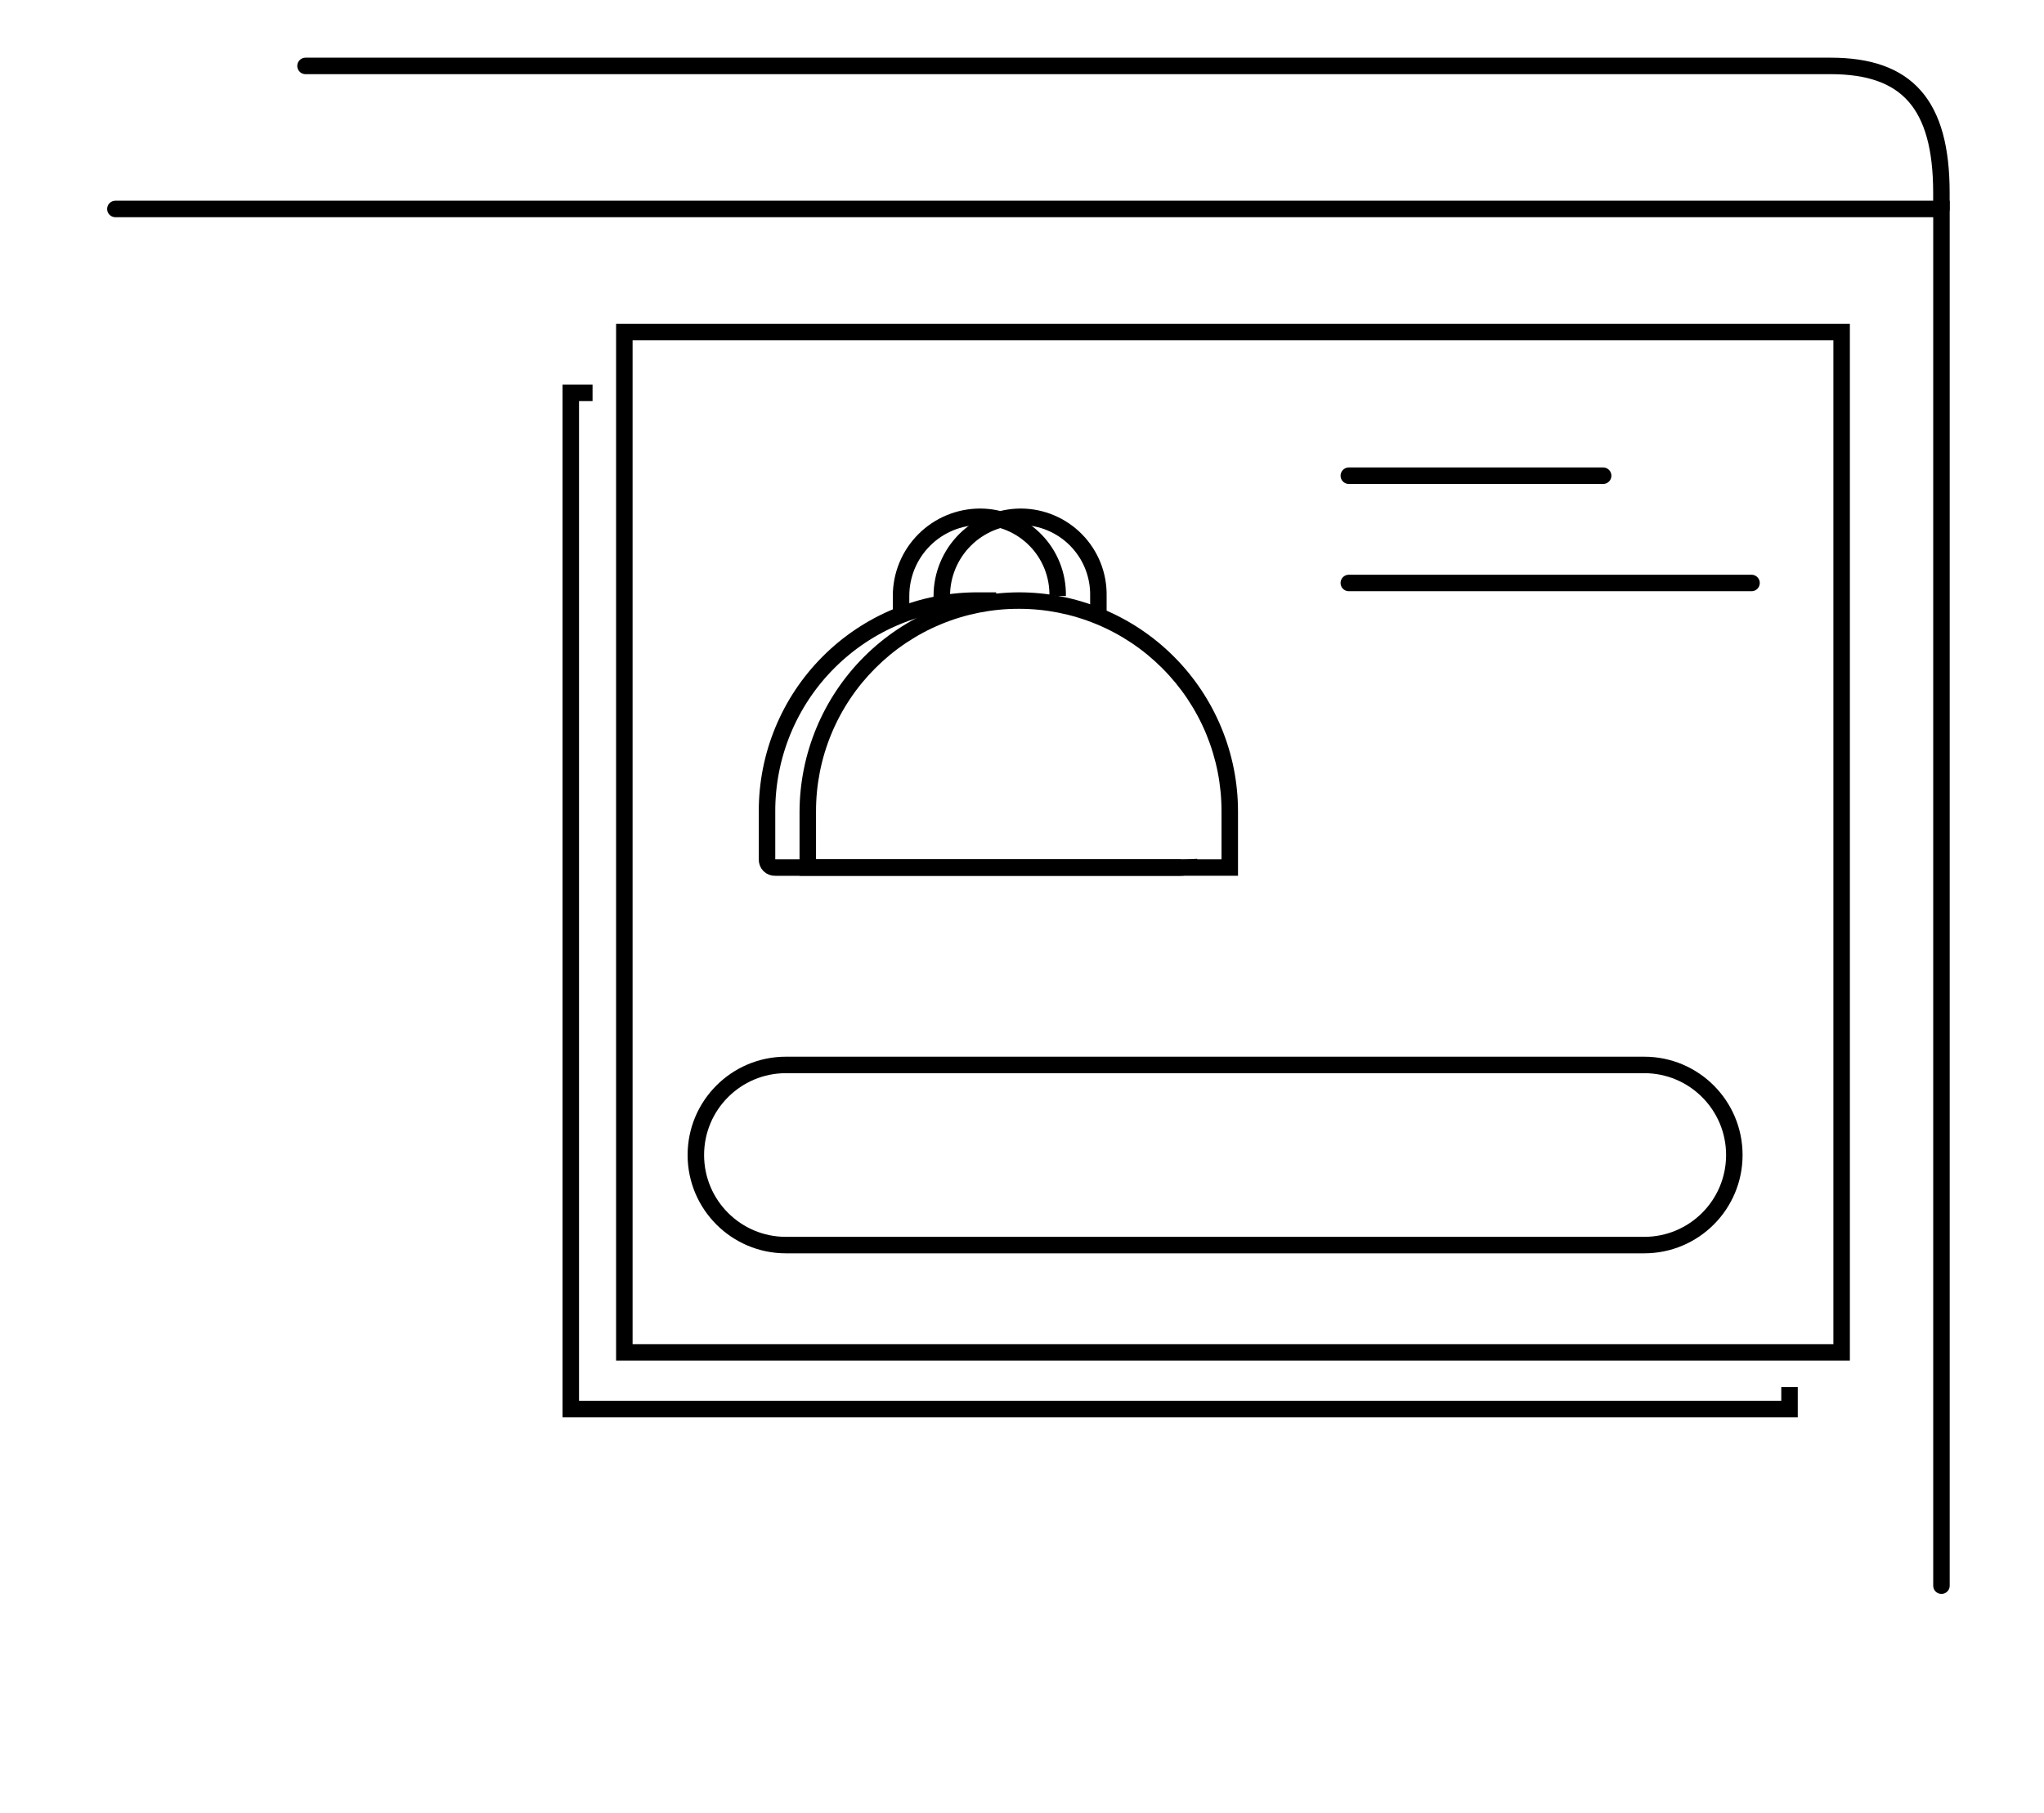
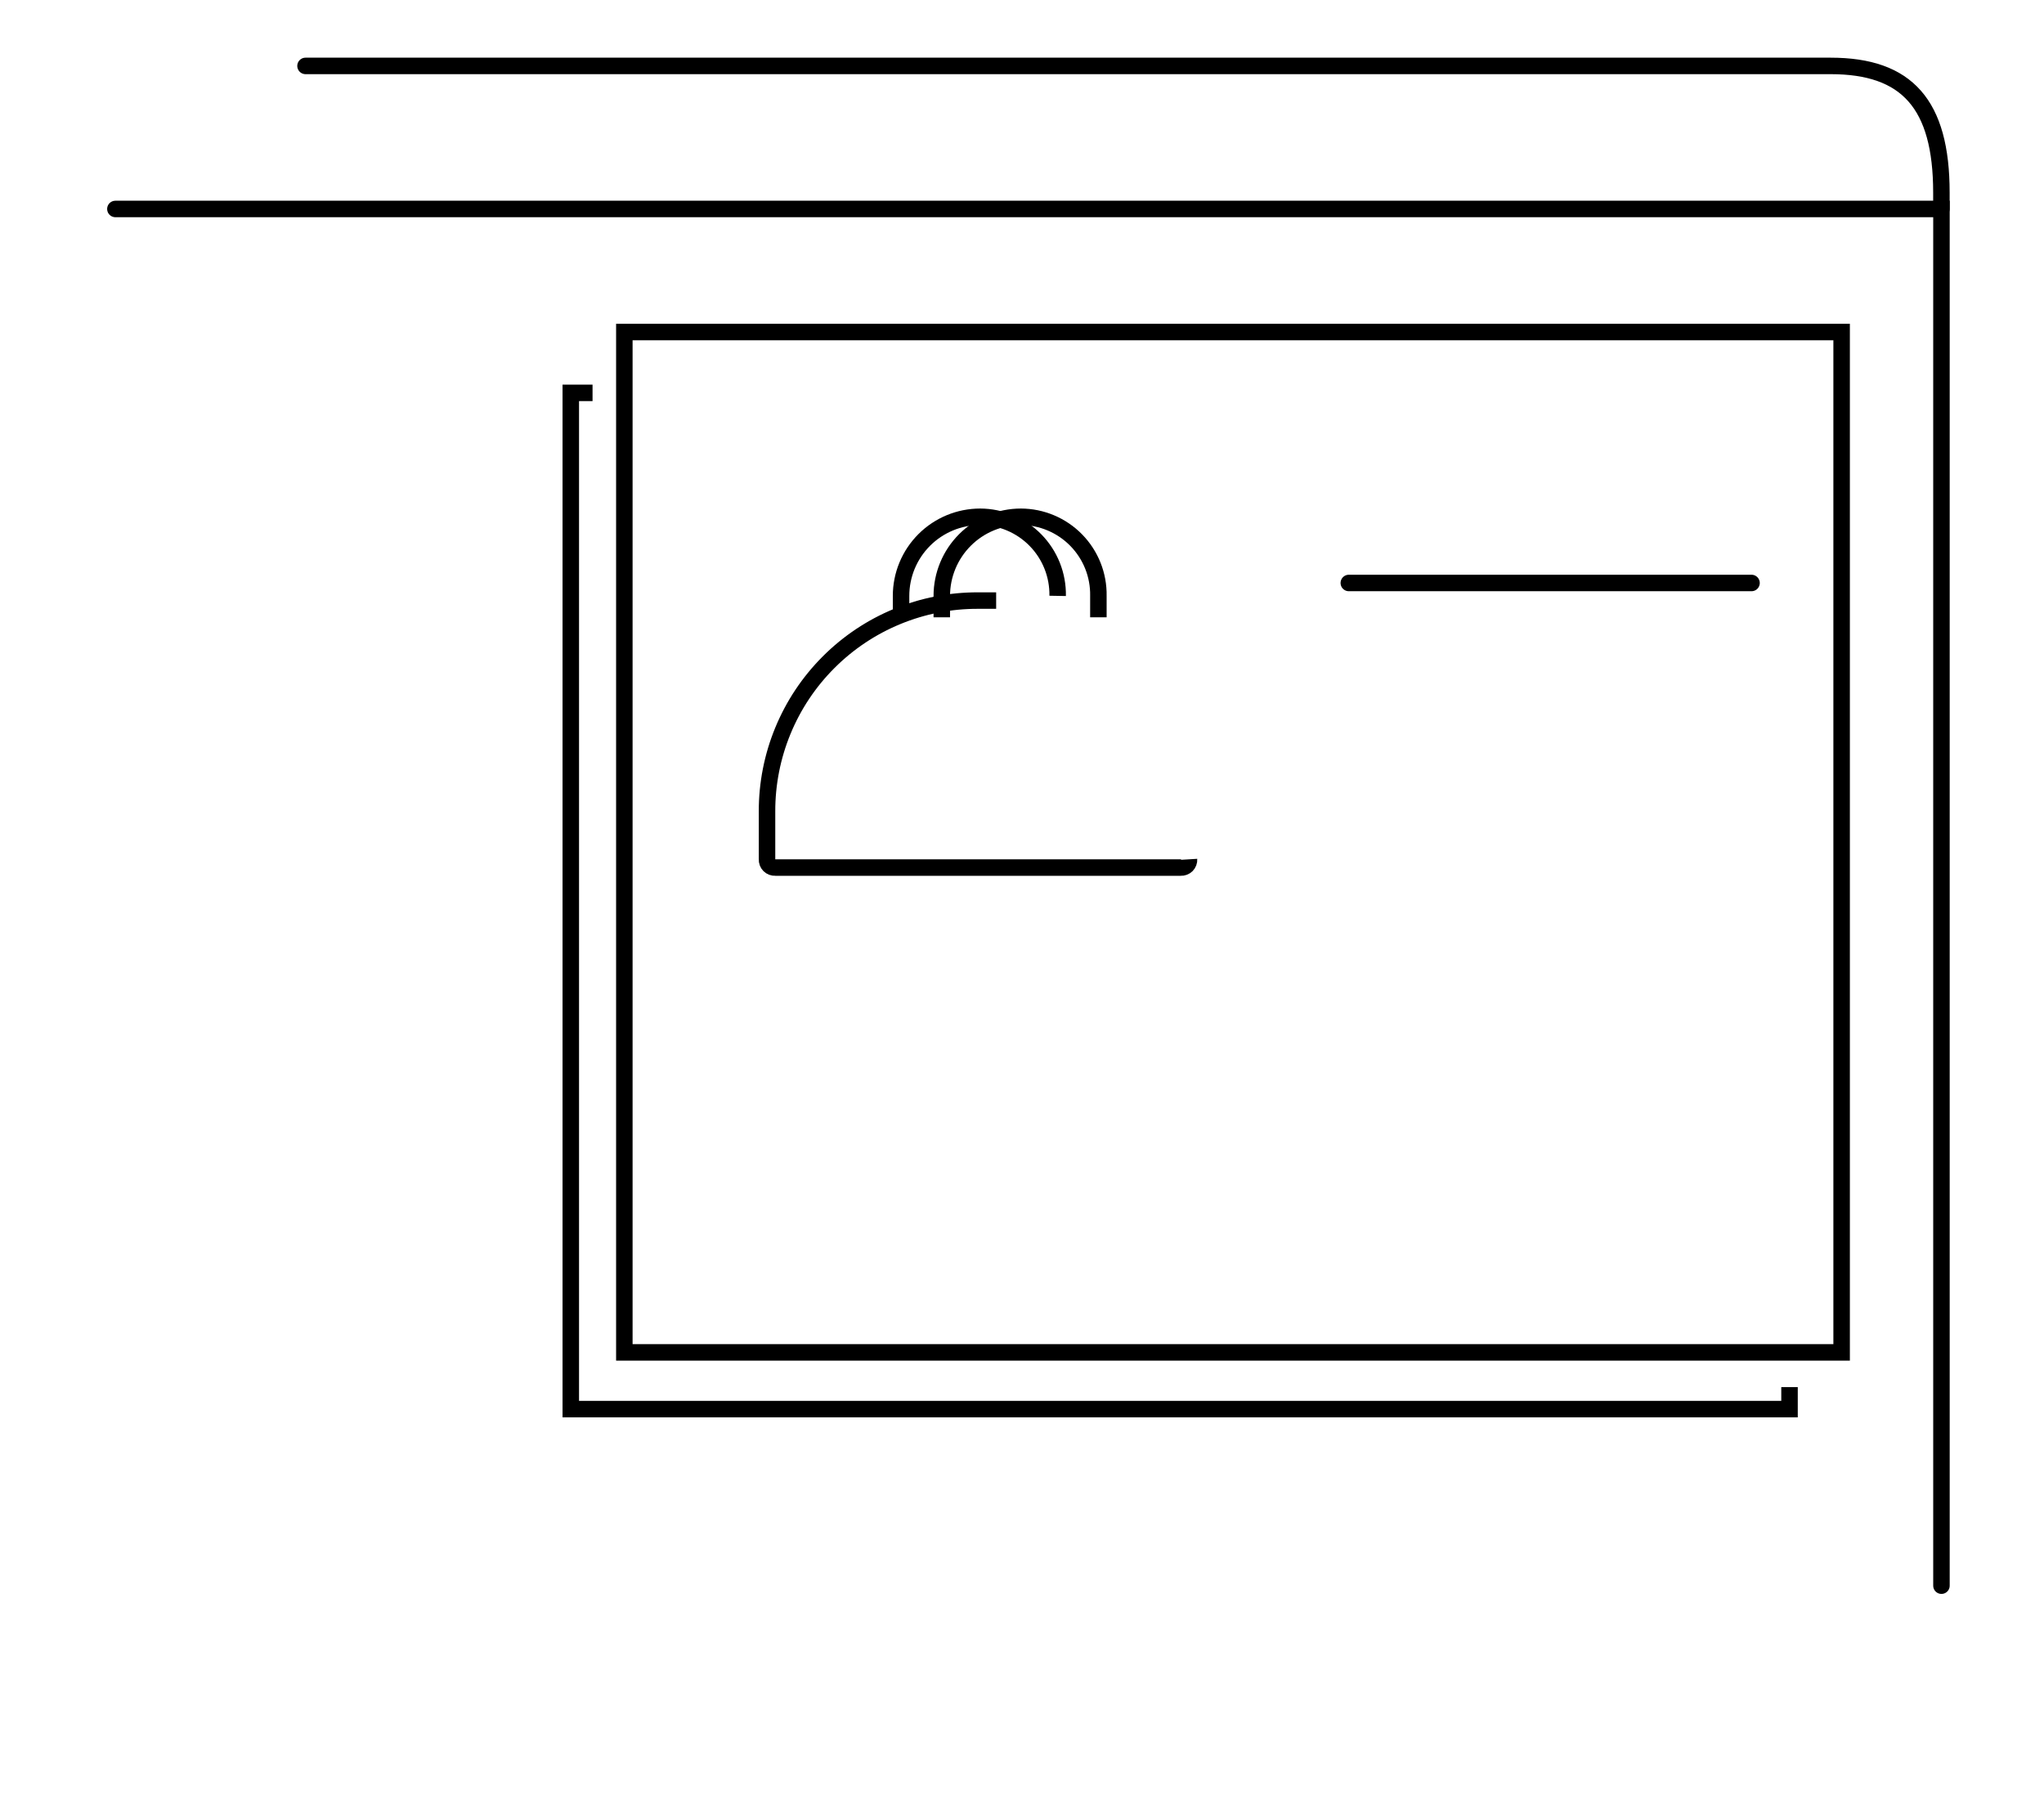
<svg xmlns="http://www.w3.org/2000/svg" width="124" height="110" viewBox="0 0 124 110" fill="none">
  <mask id="mask0_7011_7629" style="mask-type:luminance" maskUnits="userSpaceOnUse" x="0" y="0" width="124" height="110">
    <path d="M124 0H0V110H124V0Z" fill="white" />
  </mask>
  <g mask="url(#mask0_7011_7629)">
    <path d="M117.779 96.219V12.68H7" stroke="black" stroke-linecap="round" />
    <path d="M117.776 12.678V11.688C117.776 6.309 115.683 4 111.056 4H18.534" stroke="black" stroke-linecap="round" />
    <path d="M111.723 20.148H37.876V82.063H111.723V20.148Z" stroke="black" />
-     <path d="M99.748 64.62H47.68C44.661 64.62 42.214 67.067 42.214 70.086C42.214 73.105 44.661 75.552 47.68 75.552H99.748C102.767 75.552 105.214 73.105 105.214 70.086C105.214 67.067 102.767 64.62 99.748 64.62Z" stroke="black" />
-     <path d="M81.826 28.866H97.256" stroke="black" stroke-linecap="round" />
    <path d="M81.826 35.375H106.257" stroke="black" stroke-linecap="round" />
    <path d="M35.947 23.839H34.627V85.504H108.562V84.169" stroke="black" />
    <path d="M54.663 37.458V36.158C54.663 34.885 55.169 33.664 56.069 32.764C56.969 31.864 58.19 31.358 59.463 31.358C60.088 31.36 60.706 31.486 61.282 31.73C61.858 31.973 62.38 32.328 62.817 32.775C63.255 33.221 63.599 33.751 63.83 34.331C64.061 34.912 64.174 35.533 64.163 36.158" stroke="black" />
    <path d="M57.134 37.458V36.158C57.134 34.885 57.64 33.664 58.54 32.764C59.44 31.864 60.661 31.358 61.934 31.358C62.559 31.36 63.177 31.486 63.753 31.73C64.329 31.973 64.851 32.328 65.288 32.775C65.725 33.221 66.07 33.751 66.301 34.331C66.532 34.912 66.645 35.533 66.634 36.158V37.458" stroke="black" />
    <path d="M72.132 52.143C72.136 52.21 72.126 52.276 72.102 52.339C72.079 52.402 72.042 52.458 71.995 52.506C71.947 52.553 71.891 52.59 71.828 52.613C71.766 52.637 71.699 52.647 71.632 52.643H47.032C46.965 52.647 46.898 52.637 46.836 52.613C46.773 52.59 46.717 52.553 46.669 52.506C46.622 52.458 46.586 52.402 46.562 52.339C46.538 52.276 46.528 52.21 46.532 52.143V49.243C46.527 47.561 46.855 45.894 47.496 44.339C48.137 42.783 49.08 41.37 50.27 40.181C51.459 38.991 52.872 38.048 54.428 37.407C55.983 36.765 57.65 36.438 59.332 36.443H60.432" stroke="black" />
-     <path d="M61.804 36.943C60.188 36.94 58.587 37.256 57.094 37.874C55.601 38.492 54.245 39.399 53.104 40.543C51.96 41.684 51.053 43.041 50.435 44.534C49.817 46.027 49.501 47.627 49.504 49.243V52.143H74.104V49.243C74.107 47.627 73.791 46.027 73.173 44.534C72.555 43.041 71.648 41.684 70.504 40.543C69.363 39.399 68.007 38.492 66.513 37.874C65.02 37.256 63.42 36.94 61.804 36.943ZM61.804 35.943C63.551 35.942 65.281 36.286 66.895 36.954C68.509 37.622 69.975 38.602 71.21 39.837C72.445 41.072 73.425 42.539 74.093 44.153C74.761 45.767 75.105 47.496 75.104 49.243V53.143H48.504V49.243C48.519 45.721 49.925 42.346 52.416 39.855C54.907 37.364 58.281 35.958 61.804 35.943Z" fill="black" />
  </g>
</svg>